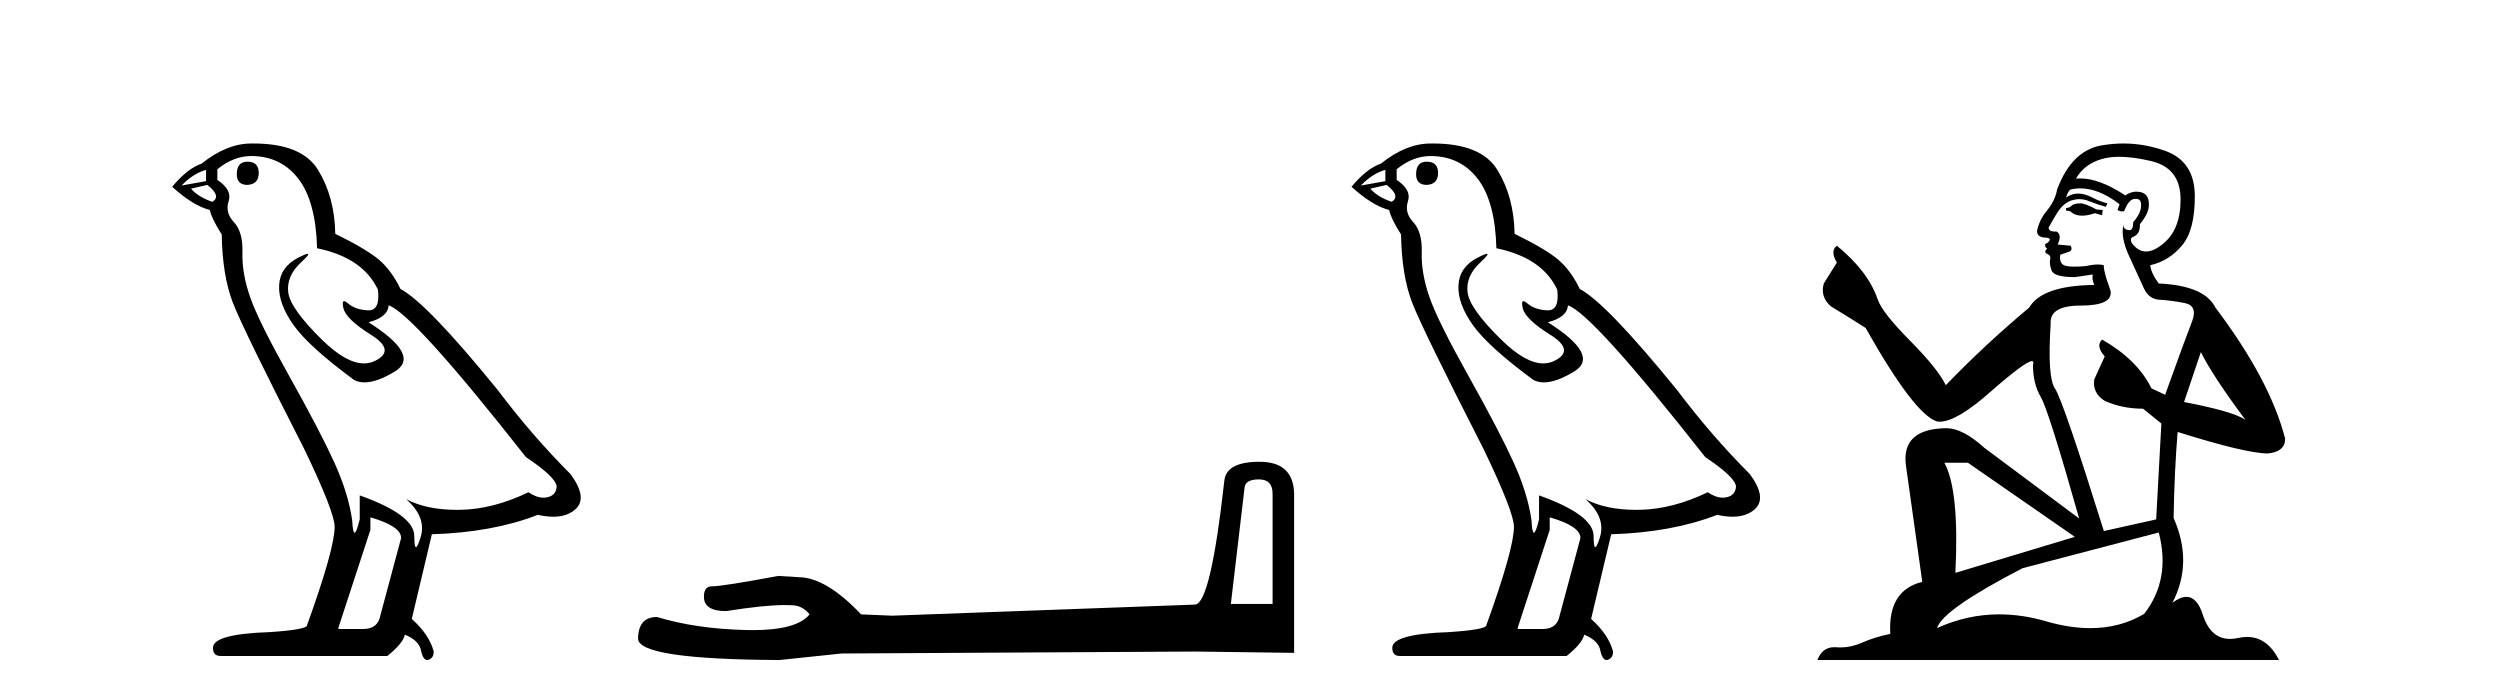
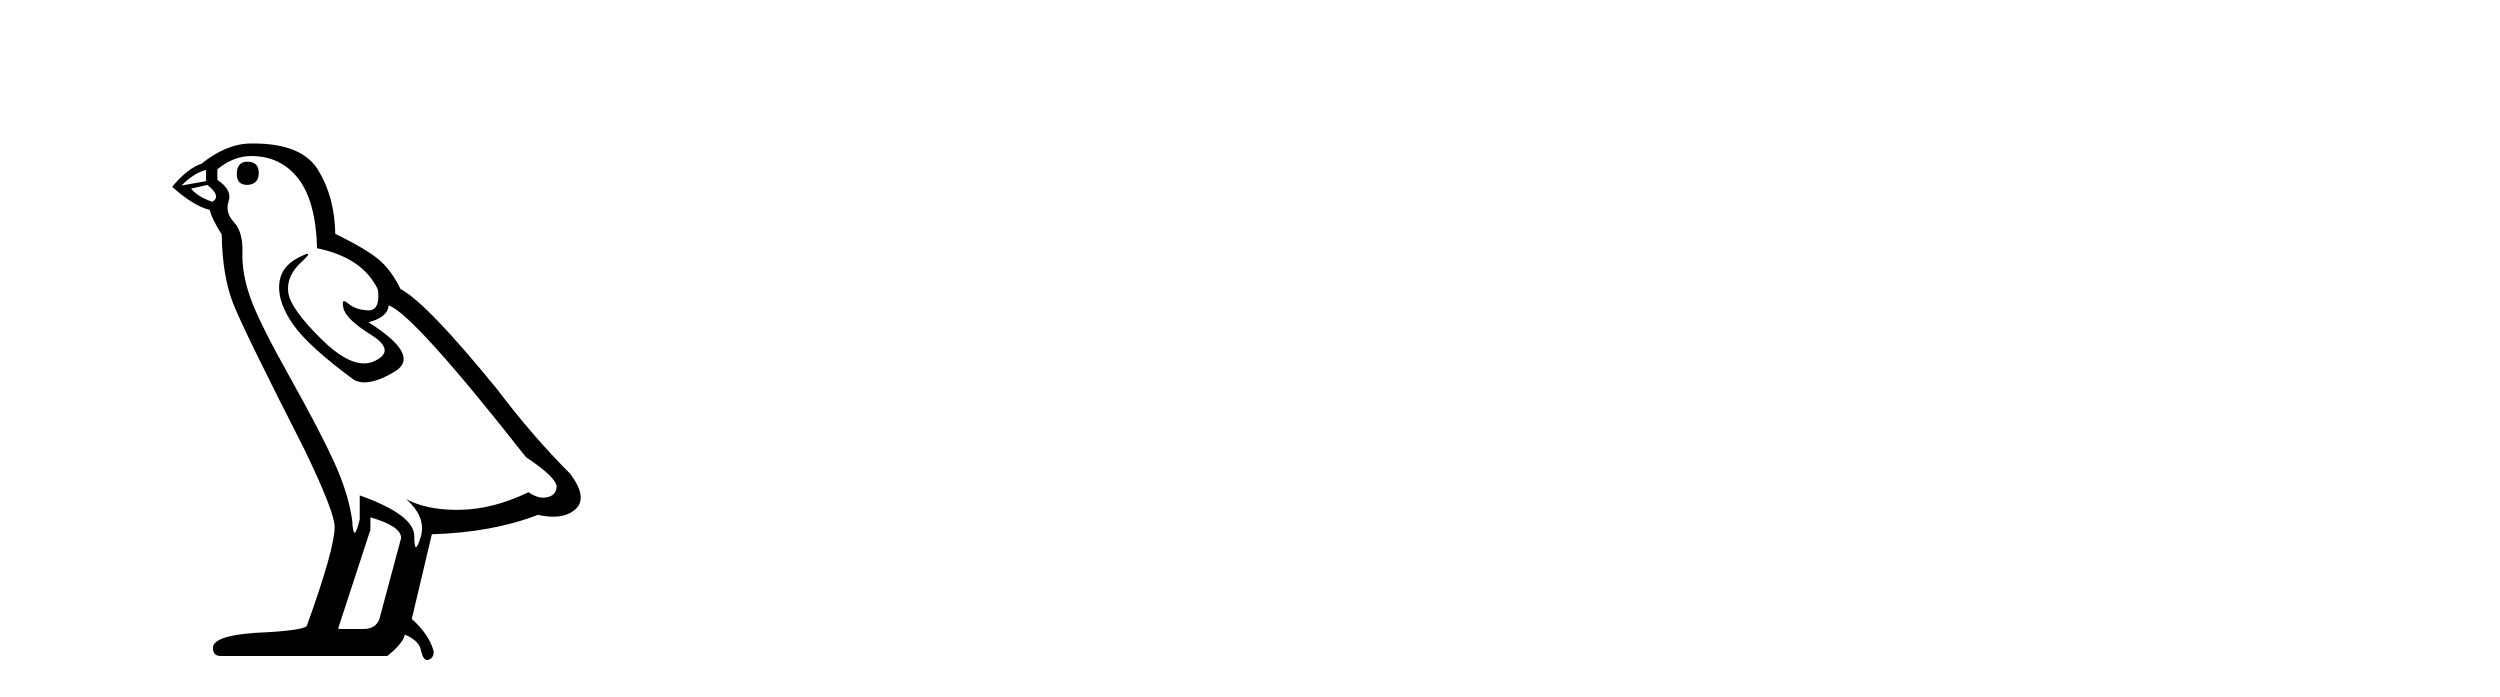
<svg xmlns="http://www.w3.org/2000/svg" width="147.0" height="41.0">
  <path d="M 14.55 9.507 Q 13.923 9.507 13.923 10.245 Q 13.923 10.872 14.55 10.872 Q 15.214 10.835 15.214 10.171 Q 15.214 9.507 14.55 9.507 ZM 12.116 9.987 L 12.116 10.651 L 10.677 10.909 Q 11.341 10.208 12.116 9.987 ZM 12.19 10.872 Q 13.038 11.536 12.485 11.868 Q 11.636 11.573 11.231 11.093 L 12.19 10.872 ZM 14.771 9.175 Q 16.505 9.175 17.538 10.503 Q 18.57 11.831 18.644 14.597 Q 21.336 15.15 22.222 17.031 Q 22.365 18.249 21.673 18.249 Q 21.653 18.249 21.631 18.248 Q 20.894 18.211 20.47 17.843 Q 20.315 17.709 20.237 17.709 Q 20.099 17.709 20.193 18.119 Q 20.341 18.765 21.816 19.687 Q 23.291 20.609 22.056 21.217 Q 21.749 21.368 21.403 21.368 Q 20.353 21.368 18.939 19.982 Q 17.058 18.138 16.947 17.179 Q 16.837 16.22 17.722 15.408 Q 18.248 14.926 18.083 14.926 Q 17.971 14.926 17.538 15.15 Q 16.468 15.703 16.413 16.773 Q 16.357 17.843 17.261 19.115 Q 18.165 20.388 20.82 22.342 Q 21.092 22.484 21.435 22.484 Q 22.164 22.484 23.217 21.844 Q 24.766 20.904 21.668 18.949 Q 22.812 18.654 22.849 17.953 Q 24.287 18.433 30.926 26.879 Q 32.696 28.059 32.733 28.612 Q 32.696 29.129 32.18 29.239 Q 32.069 29.263 31.955 29.263 Q 31.537 29.263 31.073 28.944 Q 29.008 29.94 27.072 29.977 Q 26.97 29.979 26.87 29.979 Q 25.069 29.979 23.881 29.35 L 23.881 29.35 Q 25.098 30.42 24.73 31.6 Q 24.551 32.172 24.459 32.172 Q 24.361 32.172 24.361 31.526 Q 24.361 30.272 21.152 29.129 L 21.152 30.53 Q 20.963 31.324 20.852 31.324 Q 20.745 31.324 20.709 30.604 Q 20.488 29.018 19.658 27.192 Q 18.828 25.367 17.021 22.139 Q 15.214 18.912 14.716 17.492 Q 14.218 16.072 14.255 14.855 Q 14.292 13.638 13.757 13.066 Q 13.222 12.495 13.444 11.831 Q 13.665 11.167 12.78 10.577 L 12.78 9.95 Q 13.739 9.175 14.771 9.175 ZM 21.779 30.42 Q 23.586 30.936 23.586 31.637 L 22.369 36.173 Q 22.222 36.985 21.373 36.985 L 19.898 36.985 L 19.898 36.911 L 21.779 31.157 L 21.779 30.42 ZM 14.904 8.437 Q 14.838 8.437 14.771 8.438 Q 13.333 8.438 11.858 9.618 Q 11.009 9.913 10.124 10.983 Q 11.341 12.089 12.337 12.347 Q 12.448 12.864 13.038 13.786 Q 13.075 16.22 13.702 17.824 Q 14.329 19.429 17.906 26.436 Q 19.677 30.124 19.677 30.973 Q 19.677 32.264 18.054 36.763 Q 18.054 37.022 15.841 37.169 Q 12.522 37.28 12.522 38.091 Q 12.522 38.571 12.964 38.571 L 22.775 38.571 Q 23.697 37.833 23.808 37.317 Q 24.693 37.685 24.766 38.312 Q 24.891 38.809 25.12 38.809 Q 25.162 38.809 25.209 38.792 Q 25.504 38.681 25.504 38.312 Q 25.246 37.317 24.213 36.394 L 25.393 31.415 Q 28.971 31.305 31.627 30.272 Q 32.118 30.383 32.528 30.383 Q 33.348 30.383 33.84 29.94 Q 34.577 29.276 33.544 27.875 Q 31.295 25.625 29.266 22.932 Q 25.098 17.806 23.549 16.994 Q 23.033 15.925 22.314 15.298 Q 21.595 14.671 19.714 13.749 Q 19.677 11.573 18.699 9.987 Q 17.744 8.437 14.904 8.437 Z" style="fill:#000000;stroke:none" />
-   <path d="M 74.023 28.188 Q 74.828 28.188 74.828 29.031 L 74.828 35.512 L 72.374 35.512 L 73.179 28.686 Q 73.218 28.188 74.023 28.188 ZM 74.061 27.152 Q 72.106 27.152 71.991 28.264 Q 71.185 35.512 70.265 35.55 L 52.473 36.202 L 50.633 36.125 Q 48.562 33.94 46.951 33.94 Q 46.376 33.901 45.763 33.863 Q 42.503 34.476 41.852 34.476 Q 41.391 34.476 41.391 35.09 Q 41.391 35.933 42.695 35.933 Q 44.934 35.577 46.129 35.577 Q 46.347 35.577 46.53 35.588 Q 47.181 35.588 47.603 36.125 Q 46.856 37.051 44.256 37.051 Q 44.056 37.051 43.845 37.045 Q 40.893 36.969 38.631 36.279 Q 37.519 36.279 37.519 37.582 Q 37.634 38.771 45.839 38.809 L 49.482 38.426 L 70.265 38.311 L 76.094 38.388 L 76.094 29.031 Q 76.055 27.152 74.061 27.152 Z" style="fill:#000000;stroke:none" />
-   <path d="M 83.894 9.507 Q 83.267 9.507 83.267 10.245 Q 83.267 10.872 83.894 10.872 Q 84.558 10.835 84.558 10.171 Q 84.558 9.507 83.894 9.507 ZM 81.46 9.987 L 81.46 10.651 L 80.021 10.909 Q 80.685 10.208 81.46 9.987 ZM 81.534 10.872 Q 82.382 11.536 81.829 11.868 Q 80.98 11.573 80.575 11.093 L 81.534 10.872 ZM 84.115 9.175 Q 85.849 9.175 86.882 10.503 Q 87.914 11.831 87.988 14.597 Q 90.68 15.15 91.566 17.031 Q 91.709 18.249 91.017 18.249 Q 90.997 18.249 90.976 18.248 Q 90.238 18.211 89.814 17.843 Q 89.66 17.709 89.581 17.709 Q 89.443 17.709 89.537 18.119 Q 89.685 18.765 91.16 19.687 Q 92.635 20.609 91.4 21.217 Q 91.093 21.368 90.747 21.368 Q 89.697 21.368 88.283 19.982 Q 86.402 18.138 86.291 17.179 Q 86.181 16.22 87.066 15.408 Q 87.592 14.926 87.428 14.926 Q 87.315 14.926 86.882 15.15 Q 85.812 15.703 85.757 16.773 Q 85.701 17.843 86.605 19.115 Q 87.509 20.388 90.164 22.342 Q 90.436 22.484 90.779 22.484 Q 91.508 22.484 92.561 21.844 Q 94.111 20.904 91.012 18.949 Q 92.156 18.654 92.193 17.953 Q 93.631 18.433 100.27 26.879 Q 102.04 28.059 102.077 28.612 Q 102.04 29.129 101.524 29.239 Q 101.413 29.263 101.299 29.263 Q 100.881 29.263 100.417 28.944 Q 98.352 29.94 96.416 29.977 Q 96.314 29.979 96.214 29.979 Q 94.413 29.979 93.225 29.35 L 93.225 29.35 Q 94.442 30.42 94.074 31.6 Q 93.895 32.172 93.803 32.172 Q 93.705 32.172 93.705 31.526 Q 93.705 30.272 90.496 29.129 L 90.496 30.53 Q 90.307 31.324 90.196 31.324 Q 90.089 31.324 90.053 30.604 Q 89.832 29.018 89.002 27.192 Q 88.172 25.367 86.365 22.139 Q 84.558 18.912 84.06 17.492 Q 83.562 16.072 83.599 14.855 Q 83.636 13.638 83.101 13.066 Q 82.566 12.495 82.788 11.831 Q 83.009 11.167 82.124 10.577 L 82.124 9.95 Q 83.083 9.175 84.115 9.175 ZM 91.123 30.42 Q 92.93 30.936 92.93 31.637 L 91.713 36.173 Q 91.566 36.985 90.717 36.985 L 89.242 36.985 L 89.242 36.911 L 91.123 31.157 L 91.123 30.42 ZM 84.249 8.437 Q 84.182 8.437 84.115 8.438 Q 82.677 8.438 81.202 9.618 Q 80.353 9.913 79.468 10.983 Q 80.685 12.089 81.681 12.347 Q 81.792 12.864 82.382 13.786 Q 82.419 16.22 83.046 17.824 Q 83.673 19.429 87.25 26.436 Q 89.021 30.124 89.021 30.973 Q 89.021 32.264 87.398 36.763 Q 87.398 37.022 85.185 37.169 Q 81.866 37.28 81.866 38.091 Q 81.866 38.571 82.308 38.571 L 92.119 38.571 Q 93.041 37.833 93.152 37.317 Q 94.037 37.685 94.111 38.312 Q 94.235 38.809 94.464 38.809 Q 94.507 38.809 94.553 38.792 Q 94.848 38.681 94.848 38.312 Q 94.59 37.317 93.557 36.394 L 94.738 31.415 Q 98.315 31.305 100.971 30.272 Q 101.462 30.383 101.872 30.383 Q 102.692 30.383 103.184 29.94 Q 103.921 29.276 102.889 27.875 Q 100.639 25.625 98.61 22.932 Q 94.442 17.806 92.893 16.994 Q 92.377 15.925 91.658 15.298 Q 90.939 14.671 89.058 13.749 Q 89.021 11.573 88.043 9.987 Q 87.088 8.437 84.249 8.437 Z" style="fill:#000000;stroke:none" />
-   <path d="M 122.374 11.955 Q 121.947 11.955 121.81 12.091 Q 121.691 12.228 121.486 12.228 L 121.486 12.382 L 121.725 12.416 Q 121.99 12.681 122.43 12.681 Q 122.755 12.681 123.177 12.535 L 123.604 12.655 L 123.638 12.348 L 123.262 12.313 Q 122.716 12.006 122.374 11.955 ZM 124.612 9.22 Q 125.4 9.22 126.44 9.46 Q 128.199 9.853 128.217 11.681 Q 128.234 13.492 127.192 14.329 Q 126.64 14.788 126.188 14.788 Q 125.799 14.788 125.483 14.449 Q 125.176 14.141 125.364 13.953 Q 125.859 13.8 125.825 13.185 Q 126.354 12.535 126.354 12.074 Q 126.387 11.27 125.616 11.27 Q 125.584 11.27 125.552 11.271 Q 125.21 11.305 124.971 11.493 Q 123.459 10.491 122.31 10.491 Q 122.186 10.491 122.067 10.503 L 122.067 10.503 Q 122.562 9.631 123.621 9.341 Q 124.053 9.22 124.612 9.22 ZM 129.412 20.701 Q 130.079 22.068 132.026 24.682 Q 131.292 24.186 128.422 23.639 L 129.412 20.701 ZM 122.329 11.076 Q 123.407 11.076 124.629 12.006 L 124.51 12.348 Q 124.653 12.431 124.788 12.431 Q 124.846 12.431 124.902 12.416 Q 125.176 11.698 125.517 11.698 Q 125.558 11.693 125.595 11.693 Q 125.924 11.693 125.893 12.108 Q 125.893 12.535 125.432 13.065 Q 125.432 13.538 125.202 13.538 Q 125.166 13.538 125.125 13.526 Q 124.817 13.458 124.868 13.185 L 124.868 13.185 Q 124.663 13.953 125.227 15.132 Q 125.774 16.328 126.064 16.96 Q 126.354 17.592 126.987 17.626 Q 127.619 17.66 128.439 17.814 Q 129.259 17.968 128.883 18.925 Q 128.507 19.881 127.311 23.212 L 126.508 22.837 Q 125.671 21.145 123.604 19.967 L 123.604 19.967 Q 123.211 20.342 123.758 20.957 L 123.143 22.307 Q 123.023 23.11 123.758 23.571 Q 124.783 24.032 126.013 24.032 L 127.089 24.904 L 126.782 30.541 L 123.707 31.224 Q 121.298 23.52 120.837 22.854 Q 120.375 22.187 120.58 19.044 Q 120.495 17.968 122.34 17.968 Q 124.253 17.968 124.1 17.097 L 123.86 16.396 Q 123.672 15.747 123.707 15.593 Q 123.556 15.552 123.357 15.552 Q 123.057 15.552 122.647 15.645 Q 122.26 15.679 121.979 15.679 Q 121.417 15.679 121.281 15.542 Q 121.076 15.337 121.144 14.978 L 121.691 14.79 Q 121.879 14.688 121.759 14.449 L 120.99 14.38 Q 121.264 13.8 120.922 13.612 Q 120.871 13.615 120.825 13.615 Q 120.461 13.615 120.461 13.373 Q 120.58 13.15 120.939 12.553 Q 121.298 11.955 121.81 11.784 Q 122.041 11.71 122.268 11.71 Q 122.563 11.71 122.852 11.835 Q 123.365 12.04 123.826 12.16 L 123.912 11.955 Q 123.485 11.852 123.023 11.613 Q 122.579 11.382 122.195 11.382 Q 121.81 11.382 121.486 11.613 Q 121.571 11.305 121.725 11.152 Q 122.021 11.076 122.329 11.076 ZM 115.712 27.21 L 121.998 31.566 L 114.977 33.684 Q 115.216 28.816 114.328 27.21 ZM 126.935 31.31 Q 127.653 34.06 126.081 36.093 Q 124.673 36.934 122.911 36.934 Q 121.701 36.934 120.324 36.537 Q 118.913 36.124 117.561 36.124 Q 115.673 36.124 113.901 36.93 Q 114.208 35.854 118.923 33.411 L 126.935 31.31 ZM 124.857 8.437 Q 124.31 8.437 123.758 8.521 Q 121.845 8.743 120.956 11.152 Q 120.837 11.801 120.375 12.365 Q 119.914 12.911 119.777 13.578 Q 119.777 13.953 120.256 13.97 Q 120.734 13.988 120.375 14.295 Q 120.222 14.329 120.256 14.449 Q 120.273 14.568 120.375 14.603 Q 120.153 14.842 120.375 14.927 Q 120.615 15.03 120.546 15.269 Q 120.495 15.525 120.632 15.901 Q 120.768 16.294 121.998 16.294 L 123.057 16.14 L 123.057 16.14 Q 122.989 16.396 123.143 16.755 Q 120.068 16.789 119.316 18.087 Q 116.737 20.24 114.413 22.649 Q 113.952 21.692 112.312 20.035 Q 110.689 18.395 110.416 17.626 Q 109.852 15.952 108.007 14.449 Q 107.597 14.756 108.007 15.44 L 107.238 16.67 Q 107.016 17.472 107.666 18.019 Q 108.656 18.617 109.698 19.283 Q 112.568 24.374 113.901 24.784 Q 113.975 24.795 114.055 24.795 Q 115.069 24.795 117.095 22.99 Q 119.104 21.235 119.478 21.235 Q 119.61 21.235 119.538 21.453 Q 119.538 22.563 120 23.349 Q 120.461 24.135 122.255 30.49 L 116.668 26.322 Q 115.404 25.177 114.448 25.177 Q 111.765 25.211 112.073 27.398 L 113.03 34.214 Q 110.997 34.709 111.15 37.272 Q 110.228 37.46 109.459 37.801 Q 108.838 38.07 108.206 38.07 Q 108.073 38.07 107.939 38.058 Q 107.893 38.055 107.848 38.055 Q 107.152 38.055 106.863 38.809 L 134.008 38.809 Q 133.315 37.452 132.131 37.452 Q 131.884 37.452 131.616 37.511 Q 131.358 37.568 131.127 37.568 Q 129.987 37.568 129.532 36.161 Q 129.195 35.096 128.56 35.096 Q 128.198 35.096 127.738 35.444 Q 128.968 33.069 127.807 30.456 Q 127.858 27.62 128.046 25.399 Q 132.06 26.663 133.359 26.663 Q 134.366 26.561 134.366 25.792 Q 133.478 22.341 130.267 18.087 Q 129.617 16.789 126.935 16.67 Q 126.474 16.055 126.44 15.593 Q 127.55 15.337 128.302 14.432 Q 129.071 13.526 129.054 11.493 Q 129.037 9.478 127.294 8.863 Q 126.088 8.437 124.857 8.437 Z" style="fill:#000000;stroke:none" />
</svg>